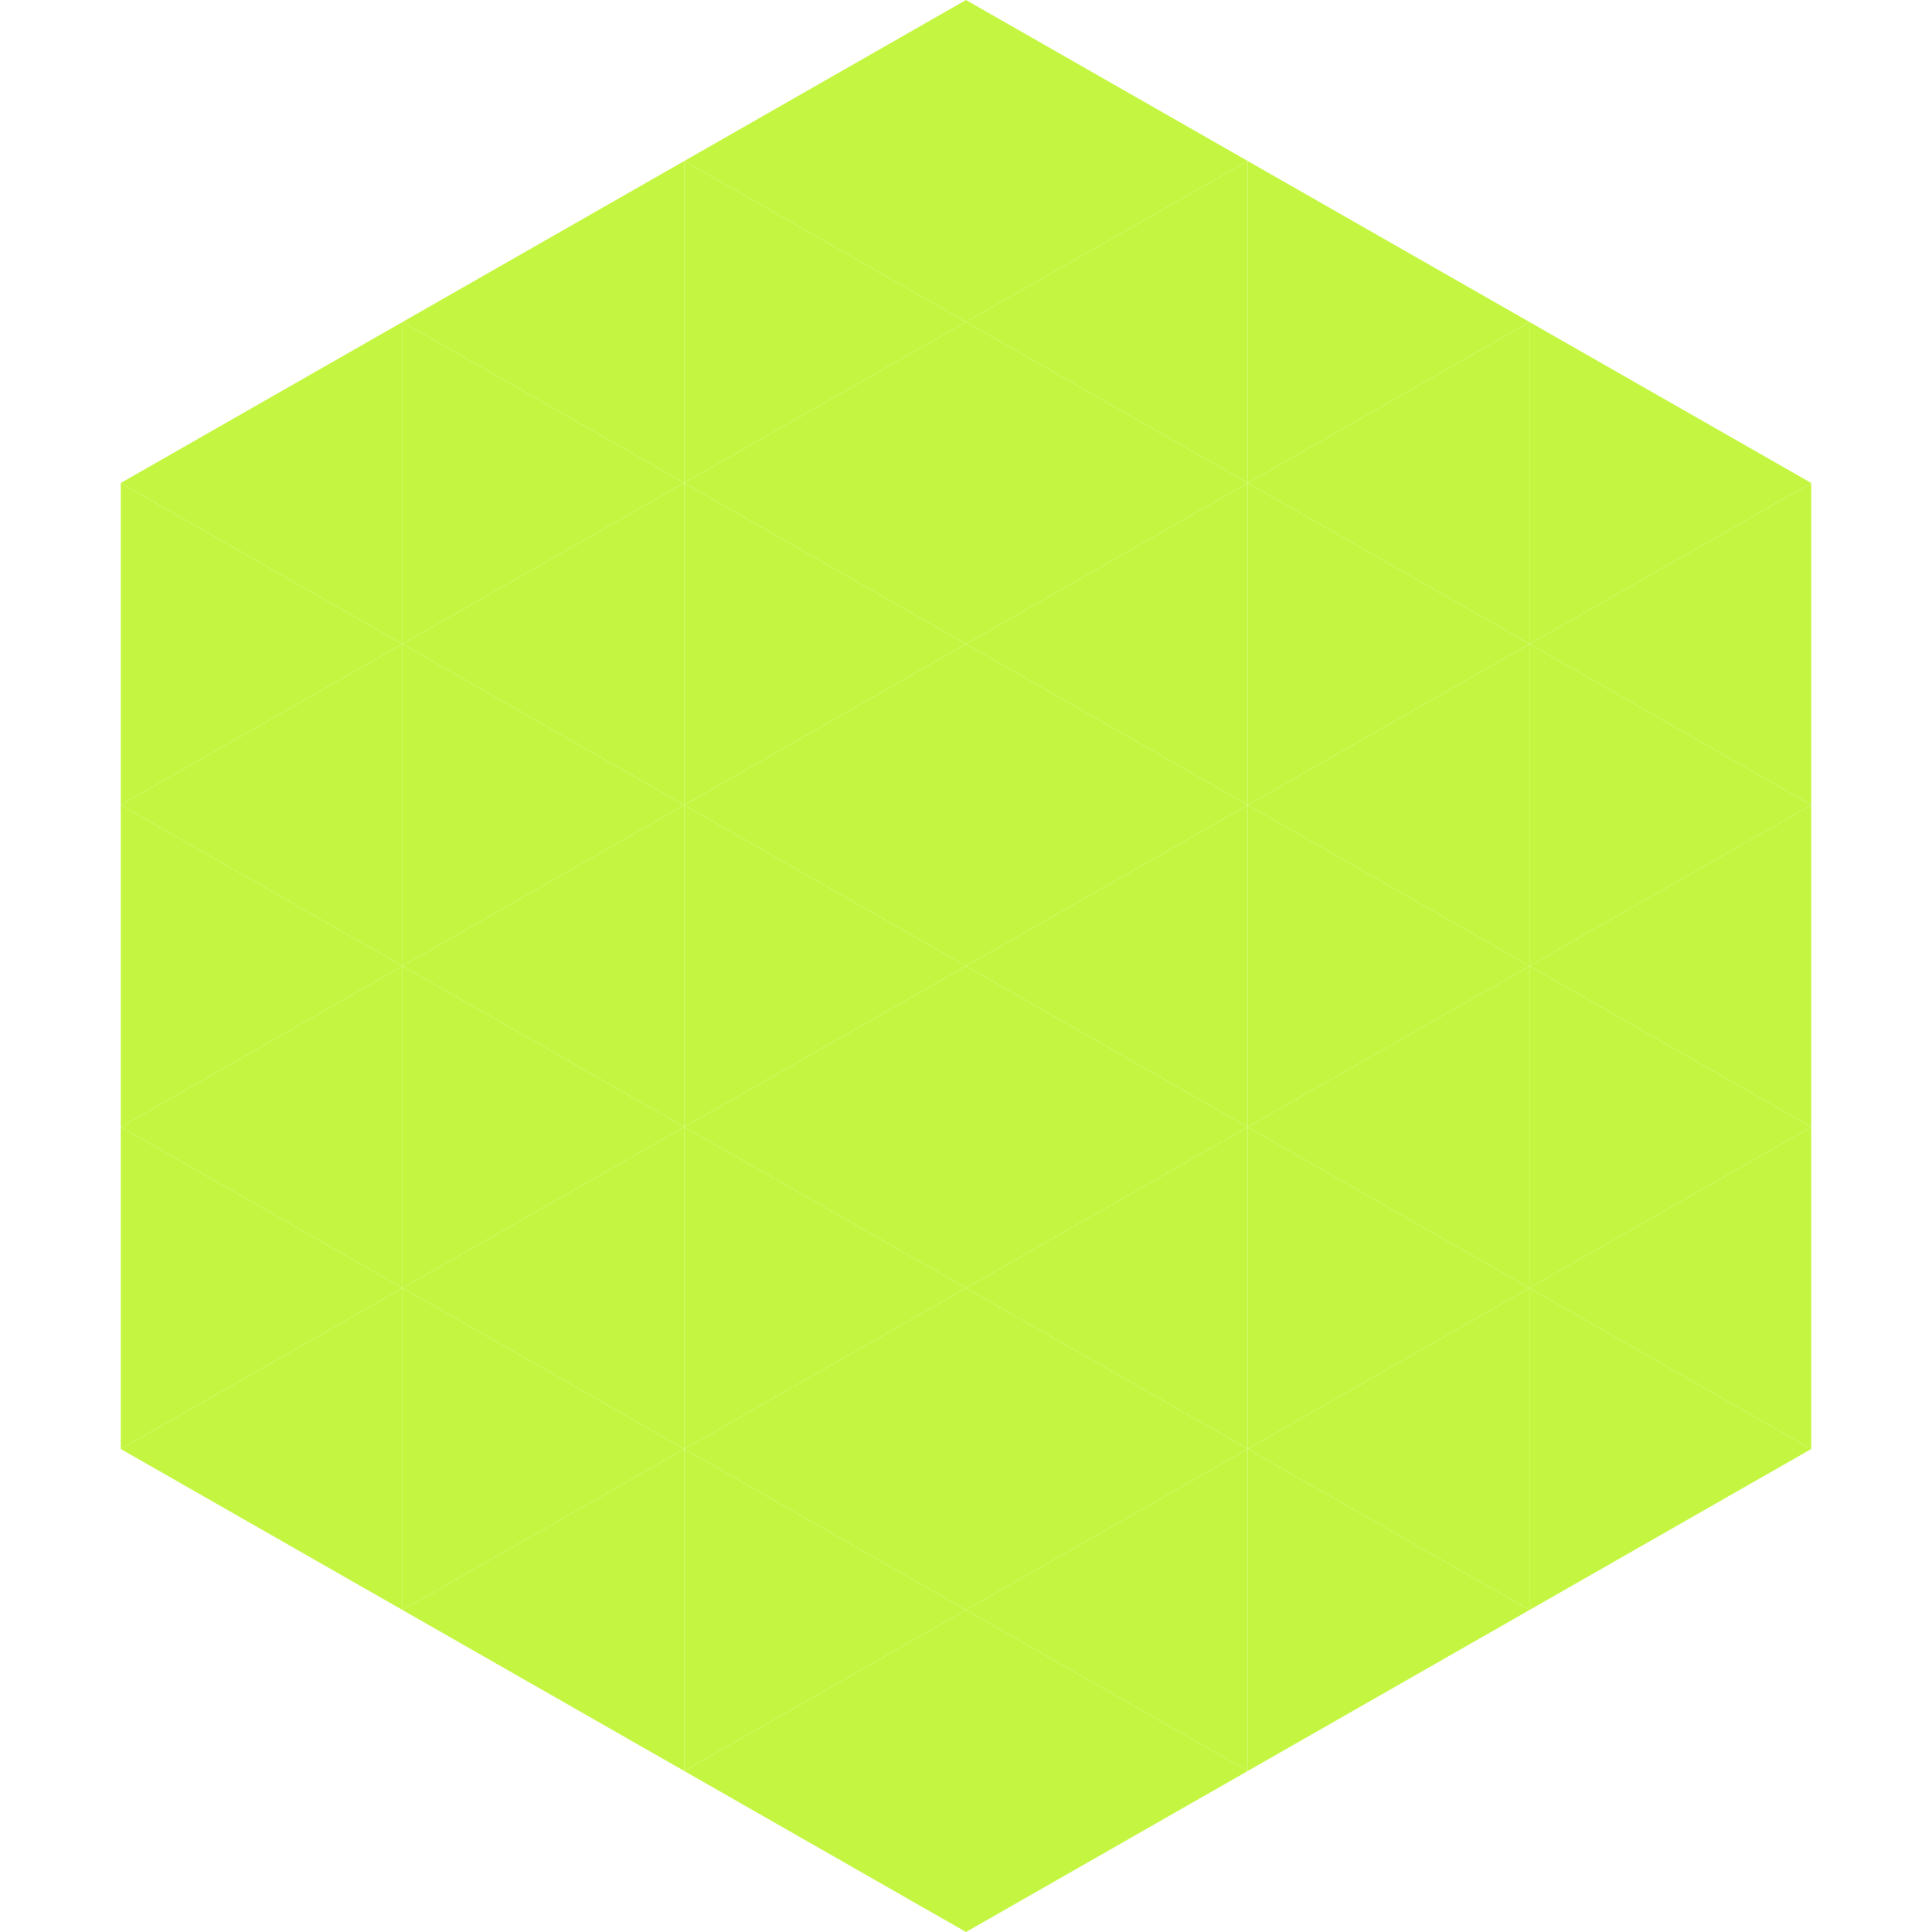
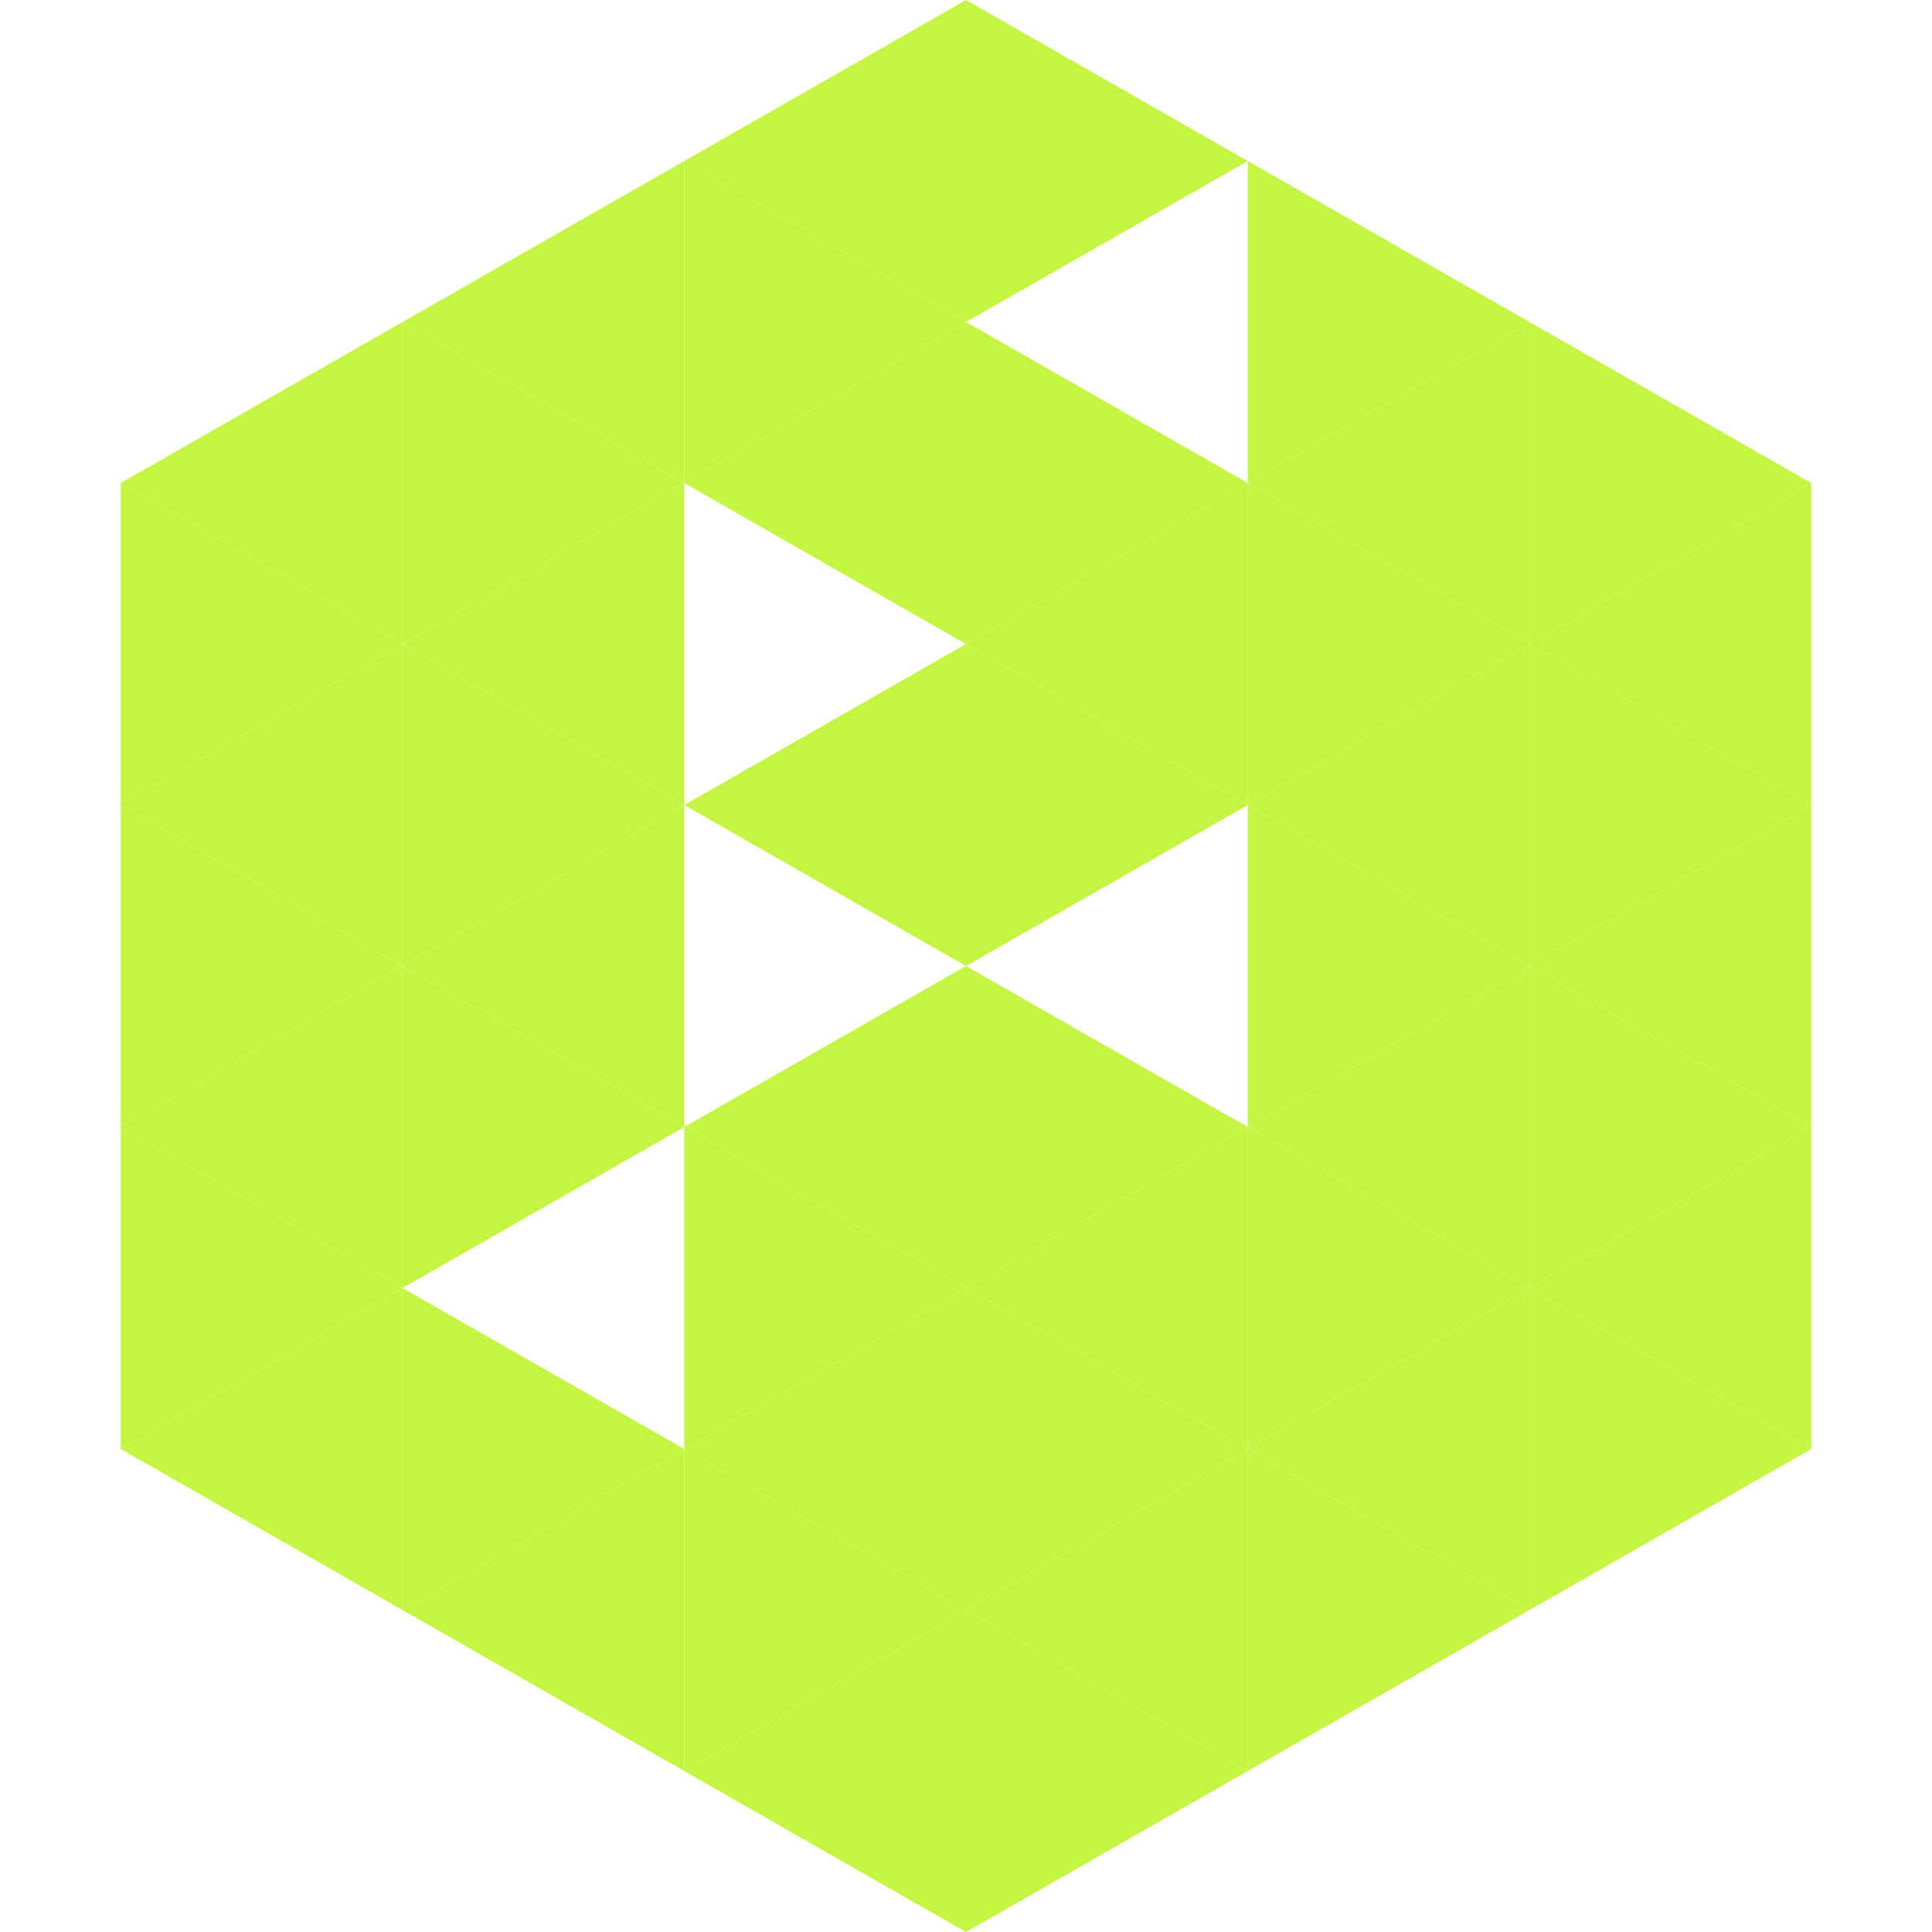
<svg xmlns="http://www.w3.org/2000/svg" width="240" height="240">
  <polygon points="50,40 15,60 50,80" style="fill:rgb(196,246,65)" />
  <polygon points="190,40 225,60 190,80" style="fill:rgb(196,246,65)" />
  <polygon points="15,60 50,80 15,100" style="fill:rgb(196,246,65)" />
  <polygon points="225,60 190,80 225,100" style="fill:rgb(196,246,65)" />
  <polygon points="50,80 15,100 50,120" style="fill:rgb(196,246,65)" />
  <polygon points="190,80 225,100 190,120" style="fill:rgb(196,246,65)" />
  <polygon points="15,100 50,120 15,140" style="fill:rgb(196,246,65)" />
  <polygon points="225,100 190,120 225,140" style="fill:rgb(196,246,65)" />
  <polygon points="50,120 15,140 50,160" style="fill:rgb(196,246,65)" />
  <polygon points="190,120 225,140 190,160" style="fill:rgb(196,246,65)" />
  <polygon points="15,140 50,160 15,180" style="fill:rgb(196,246,65)" />
  <polygon points="225,140 190,160 225,180" style="fill:rgb(196,246,65)" />
  <polygon points="50,160 15,180 50,200" style="fill:rgb(196,246,65)" />
  <polygon points="190,160 225,180 190,200" style="fill:rgb(196,246,65)" />
  <polygon points="15,180 50,200 15,220" style="fill:rgb(255,255,255); fill-opacity:0" />
  <polygon points="225,180 190,200 225,220" style="fill:rgb(255,255,255); fill-opacity:0" />
  <polygon points="50,0 85,20 50,40" style="fill:rgb(255,255,255); fill-opacity:0" />
  <polygon points="190,0 155,20 190,40" style="fill:rgb(255,255,255); fill-opacity:0" />
  <polygon points="85,20 50,40 85,60" style="fill:rgb(196,246,65)" />
  <polygon points="155,20 190,40 155,60" style="fill:rgb(196,246,65)" />
  <polygon points="50,40 85,60 50,80" style="fill:rgb(196,246,65)" />
  <polygon points="190,40 155,60 190,80" style="fill:rgb(196,246,65)" />
  <polygon points="85,60 50,80 85,100" style="fill:rgb(196,246,65)" />
  <polygon points="155,60 190,80 155,100" style="fill:rgb(196,246,65)" />
  <polygon points="50,80 85,100 50,120" style="fill:rgb(196,246,65)" />
  <polygon points="190,80 155,100 190,120" style="fill:rgb(196,246,65)" />
  <polygon points="85,100 50,120 85,140" style="fill:rgb(196,246,65)" />
  <polygon points="155,100 190,120 155,140" style="fill:rgb(196,246,65)" />
  <polygon points="50,120 85,140 50,160" style="fill:rgb(196,246,65)" />
  <polygon points="190,120 155,140 190,160" style="fill:rgb(196,246,65)" />
-   <polygon points="85,140 50,160 85,180" style="fill:rgb(196,246,65)" />
  <polygon points="155,140 190,160 155,180" style="fill:rgb(196,246,65)" />
  <polygon points="50,160 85,180 50,200" style="fill:rgb(196,246,65)" />
  <polygon points="190,160 155,180 190,200" style="fill:rgb(196,246,65)" />
  <polygon points="85,180 50,200 85,220" style="fill:rgb(196,246,65)" />
  <polygon points="155,180 190,200 155,220" style="fill:rgb(196,246,65)" />
  <polygon points="120,0 85,20 120,40" style="fill:rgb(196,246,65)" />
  <polygon points="120,0 155,20 120,40" style="fill:rgb(196,246,65)" />
  <polygon points="85,20 120,40 85,60" style="fill:rgb(196,246,65)" />
-   <polygon points="155,20 120,40 155,60" style="fill:rgb(196,246,65)" />
  <polygon points="120,40 85,60 120,80" style="fill:rgb(196,246,65)" />
  <polygon points="120,40 155,60 120,80" style="fill:rgb(196,246,65)" />
-   <polygon points="85,60 120,80 85,100" style="fill:rgb(196,246,65)" />
  <polygon points="155,60 120,80 155,100" style="fill:rgb(196,246,65)" />
  <polygon points="120,80 85,100 120,120" style="fill:rgb(196,246,65)" />
  <polygon points="120,80 155,100 120,120" style="fill:rgb(196,246,65)" />
-   <polygon points="85,100 120,120 85,140" style="fill:rgb(196,246,65)" />
-   <polygon points="155,100 120,120 155,140" style="fill:rgb(196,246,65)" />
  <polygon points="120,120 85,140 120,160" style="fill:rgb(196,246,65)" />
  <polygon points="120,120 155,140 120,160" style="fill:rgb(196,246,65)" />
  <polygon points="85,140 120,160 85,180" style="fill:rgb(196,246,65)" />
  <polygon points="155,140 120,160 155,180" style="fill:rgb(196,246,65)" />
  <polygon points="120,160 85,180 120,200" style="fill:rgb(196,246,65)" />
  <polygon points="120,160 155,180 120,200" style="fill:rgb(196,246,65)" />
  <polygon points="85,180 120,200 85,220" style="fill:rgb(196,246,65)" />
  <polygon points="155,180 120,200 155,220" style="fill:rgb(196,246,65)" />
  <polygon points="120,200 85,220 120,240" style="fill:rgb(196,246,65)" />
  <polygon points="120,200 155,220 120,240" style="fill:rgb(196,246,65)" />
  <polygon points="85,220 120,240 85,260" style="fill:rgb(255,255,255); fill-opacity:0" />
  <polygon points="155,220 120,240 155,260" style="fill:rgb(255,255,255); fill-opacity:0" />
</svg>